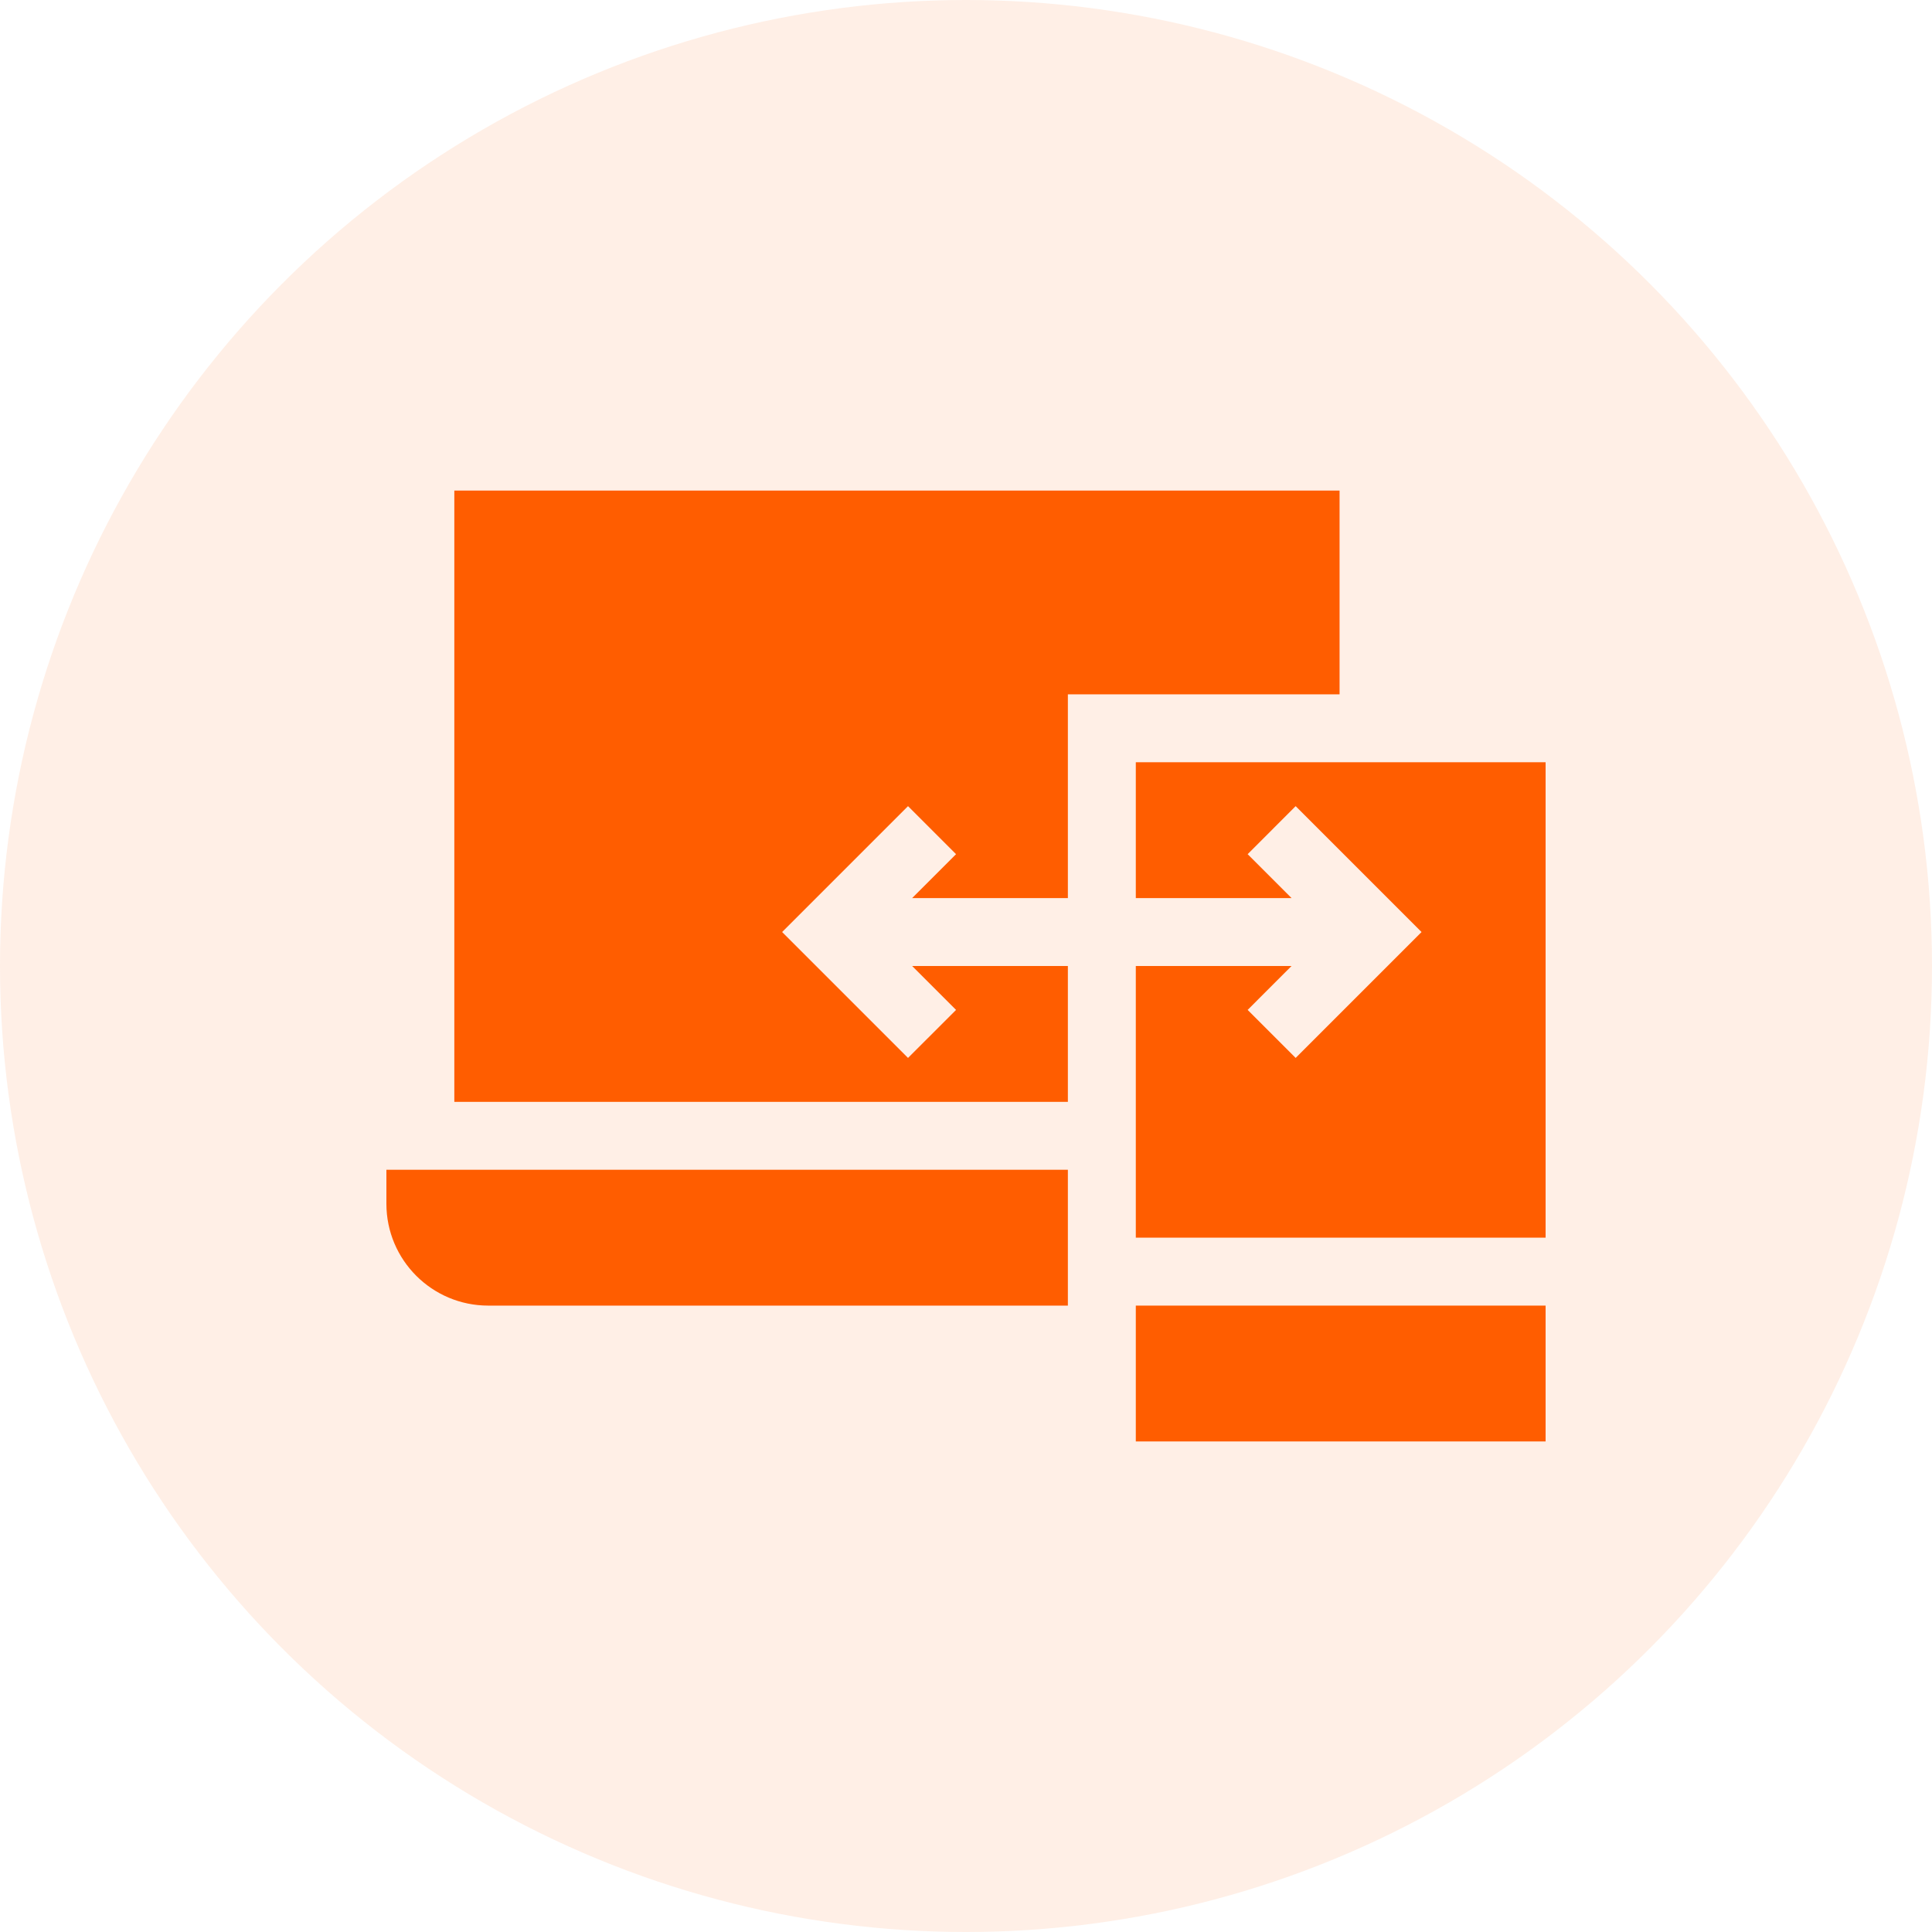
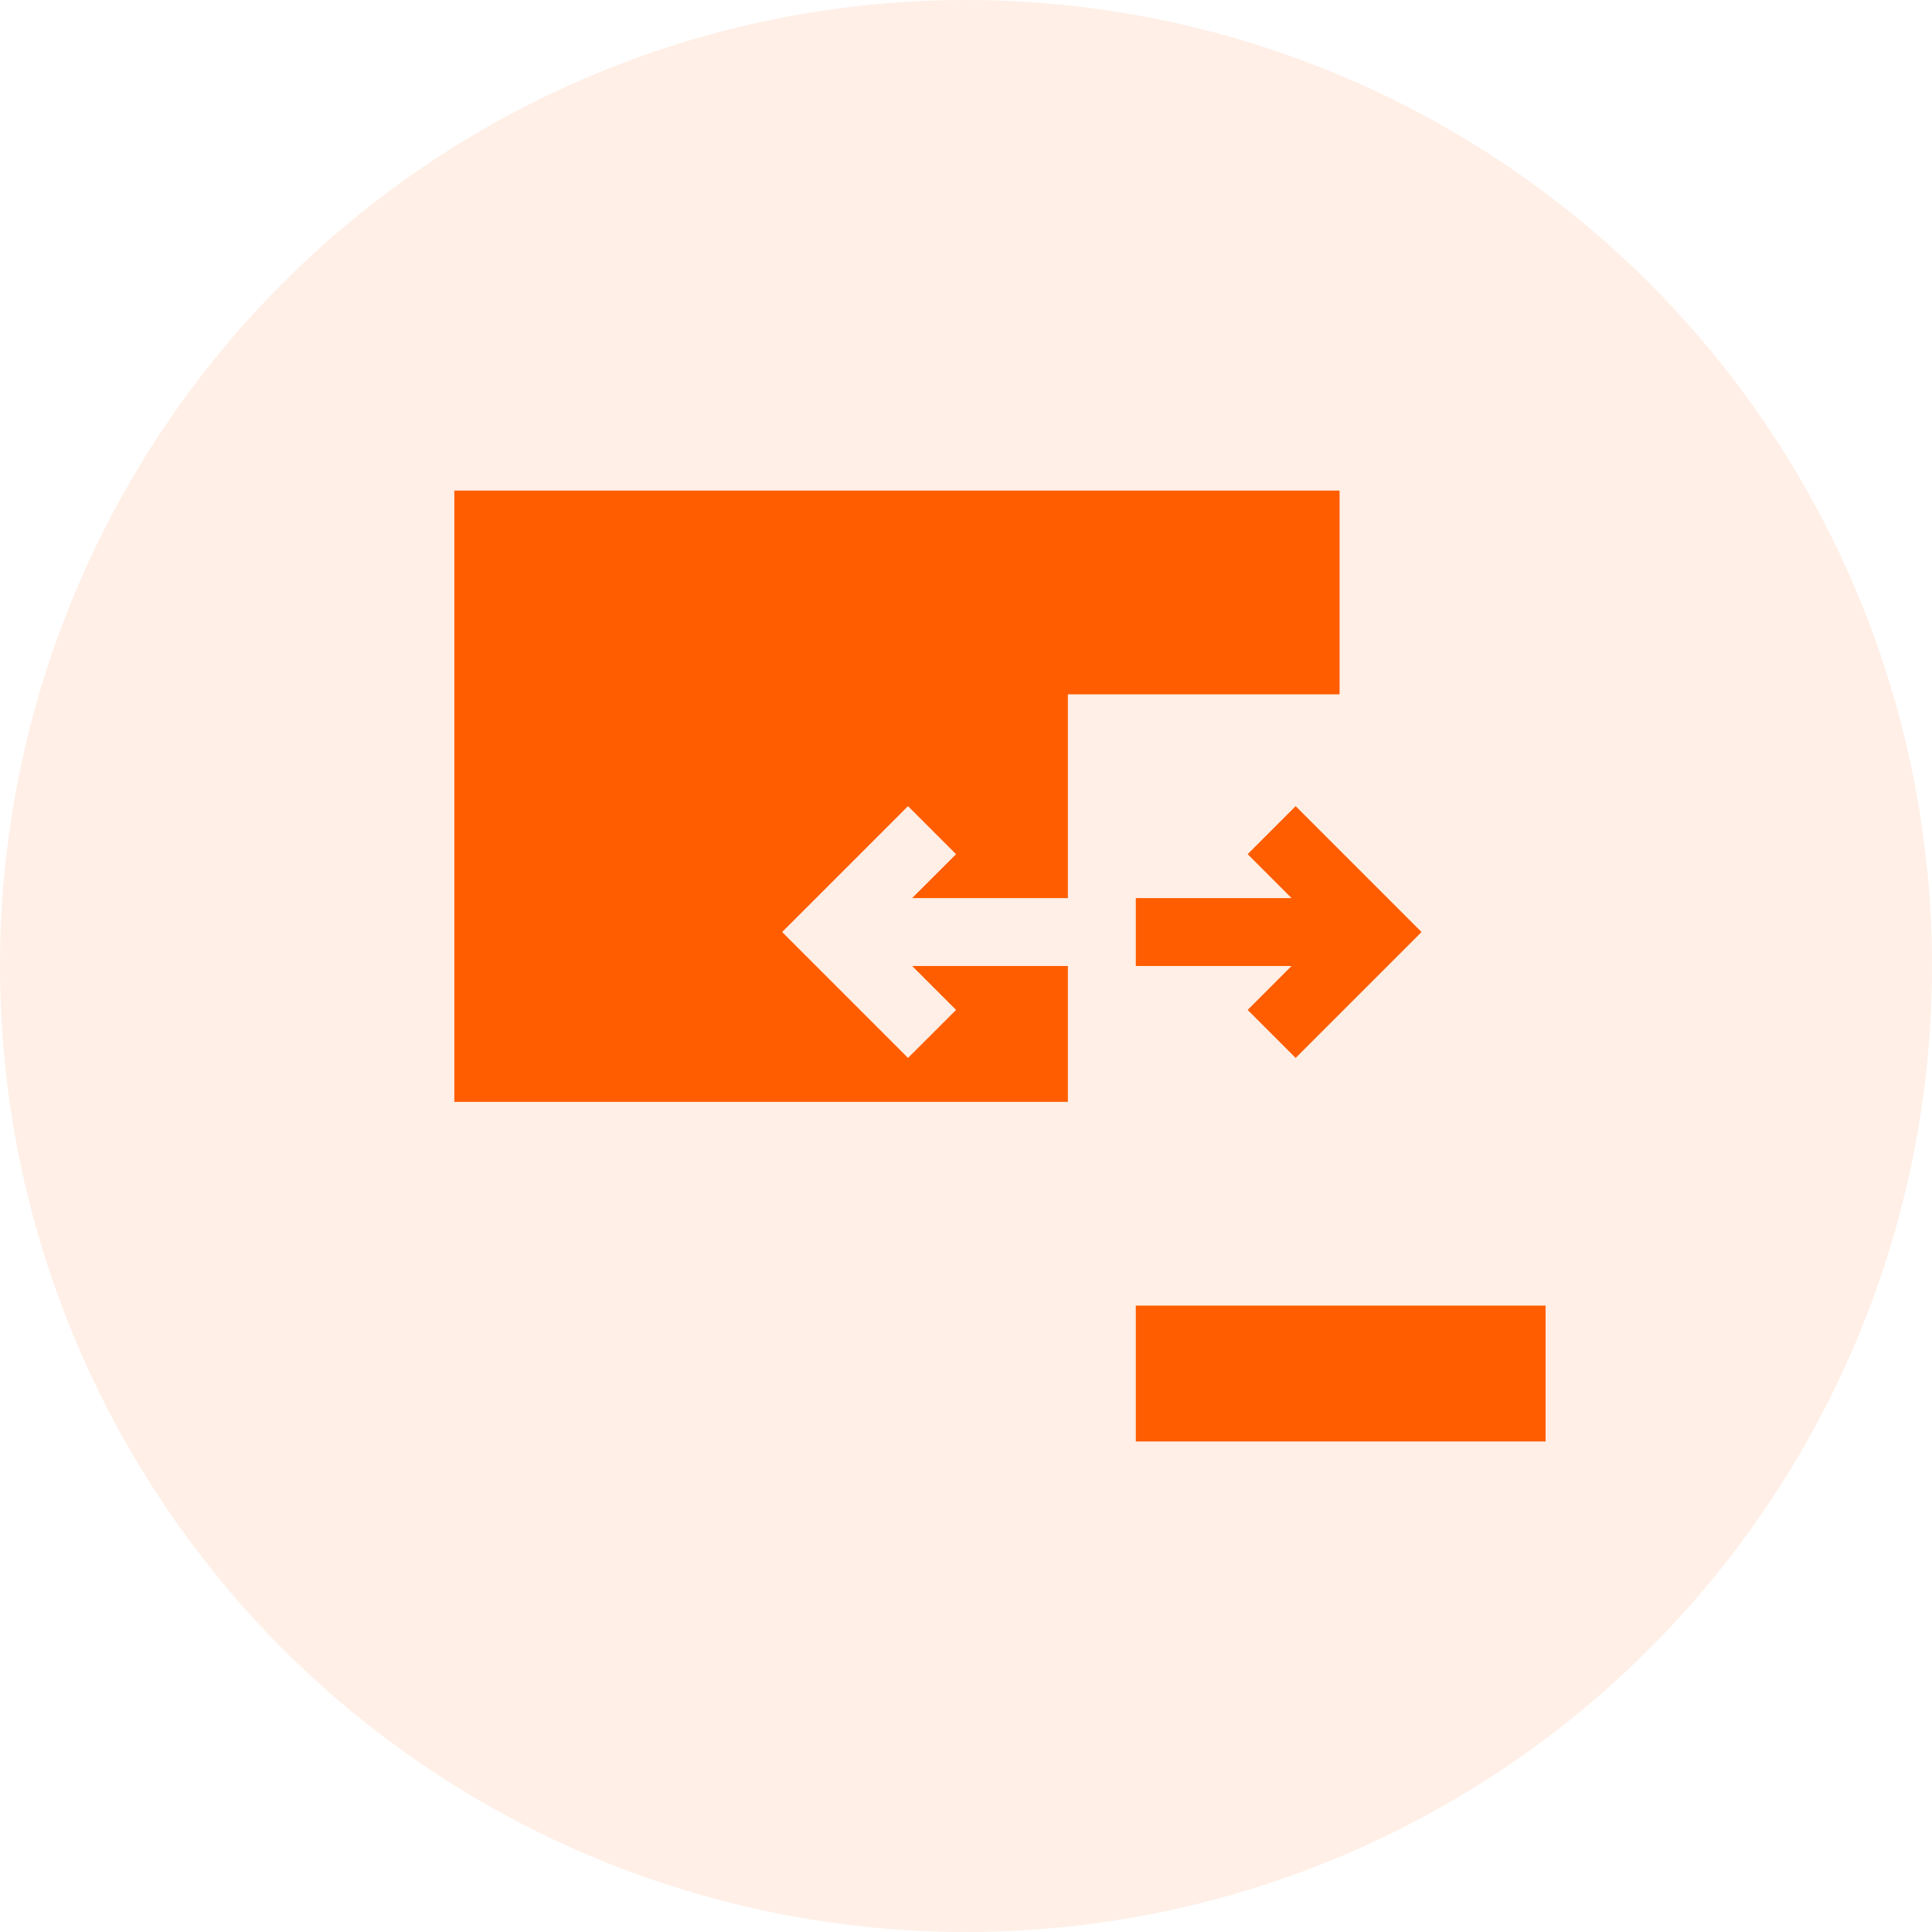
<svg xmlns="http://www.w3.org/2000/svg" width="100" height="100" viewBox="0 0 100 100" fill="none">
  <circle cx="50" cy="50" r="50" fill="#FF5D00" fill-opacity="0.1" />
  <g clip-path="url(#clip0_6899_4269)">
    <path d="M69.336 25.391H23.516V57.031H55.273V50H47.212L49.485 52.273L46.999 54.758L40.483 48.242L46.999 41.726L49.485 44.212L47.212 46.484H55.273V35.938H69.336V25.391Z" fill="#FF5D00" />
    <path d="M58.789 67.578H80V74.609H58.789V67.578Z" fill="#FF5D00" />
-     <path d="M58.789 46.484H66.85L64.578 44.212L67.063 41.726L73.579 48.242L67.063 54.758L64.578 52.273L66.85 50H58.789V64.062H80V39.453H58.789V46.484Z" fill="#FF5D00" />
-     <path d="M25.273 67.578H55.273V60.547H20V62.305C20 65.217 22.361 67.578 25.273 67.578Z" fill="#FF5D00" />
+     <path d="M58.789 46.484H66.85L64.578 44.212L67.063 41.726L73.579 48.242L67.063 54.758L64.578 52.273L66.85 50H58.789V64.062H80H58.789V46.484Z" fill="#FF5D00" />
  </g>
  <defs>
    <clipPath id="clip0_6899_4269">
      <rect width="60" height="60" fill="white" transform="translate(20 20)" />
    </clipPath>
  </defs>
</svg>